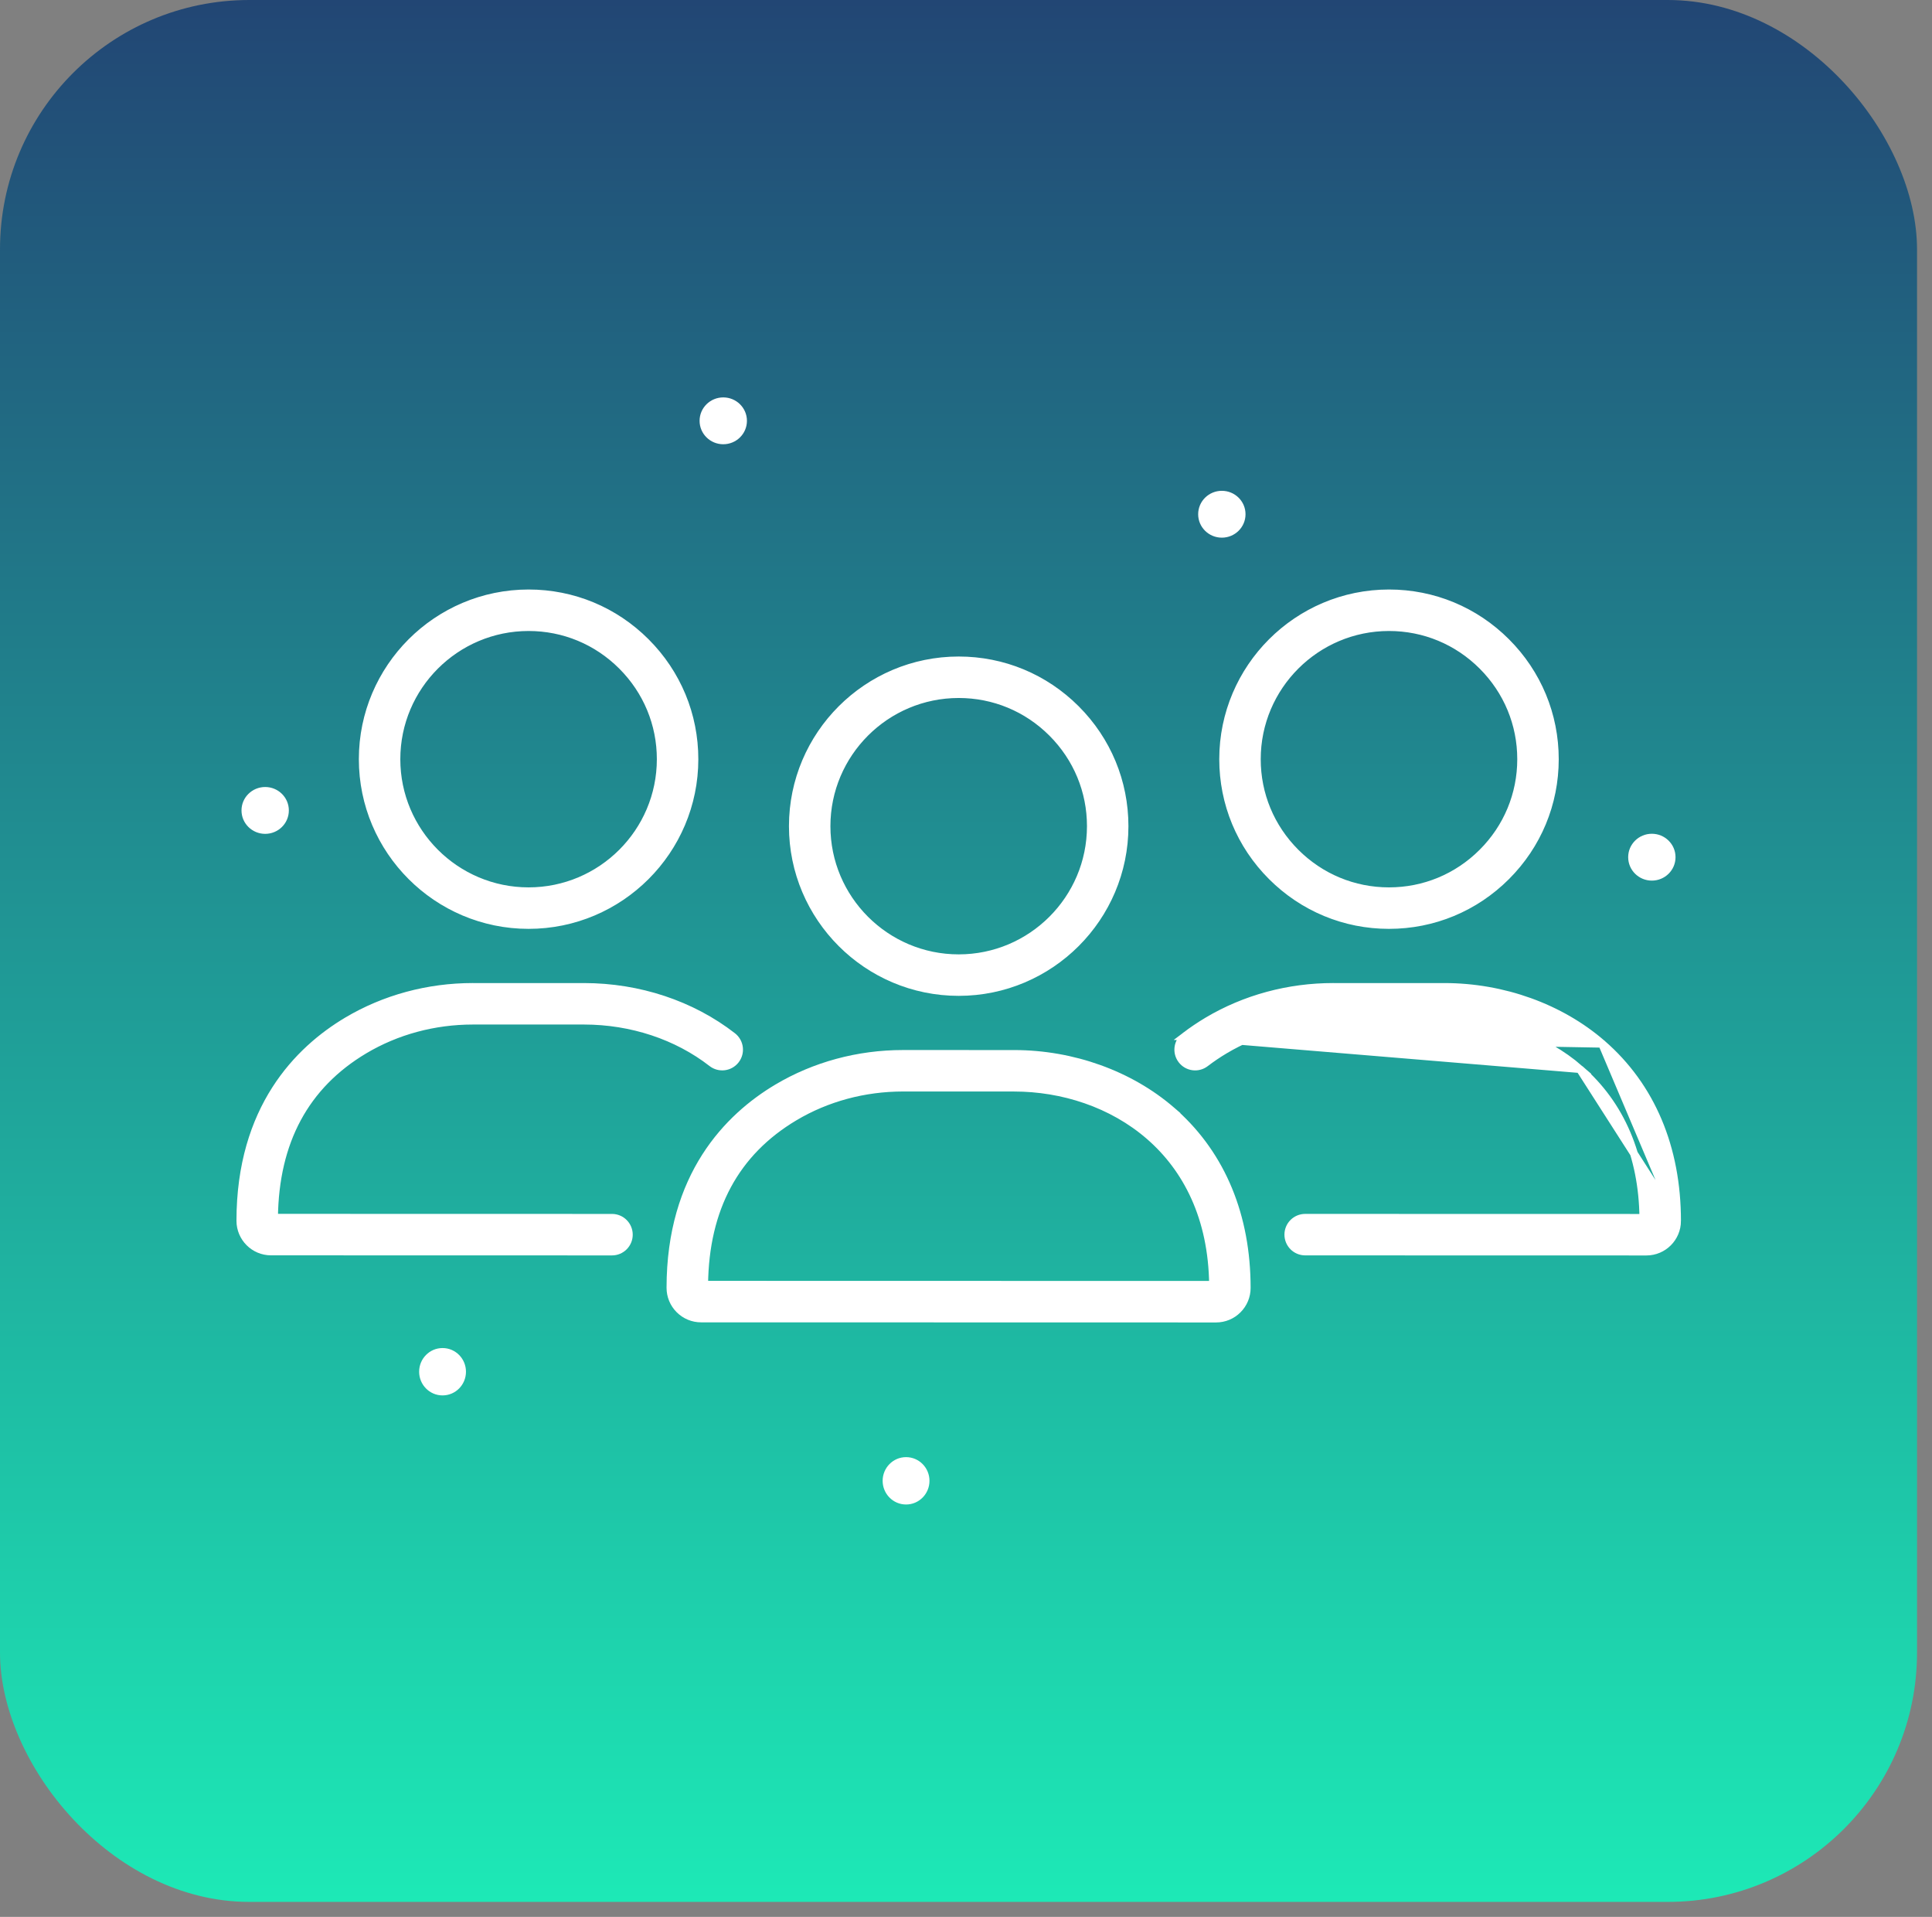
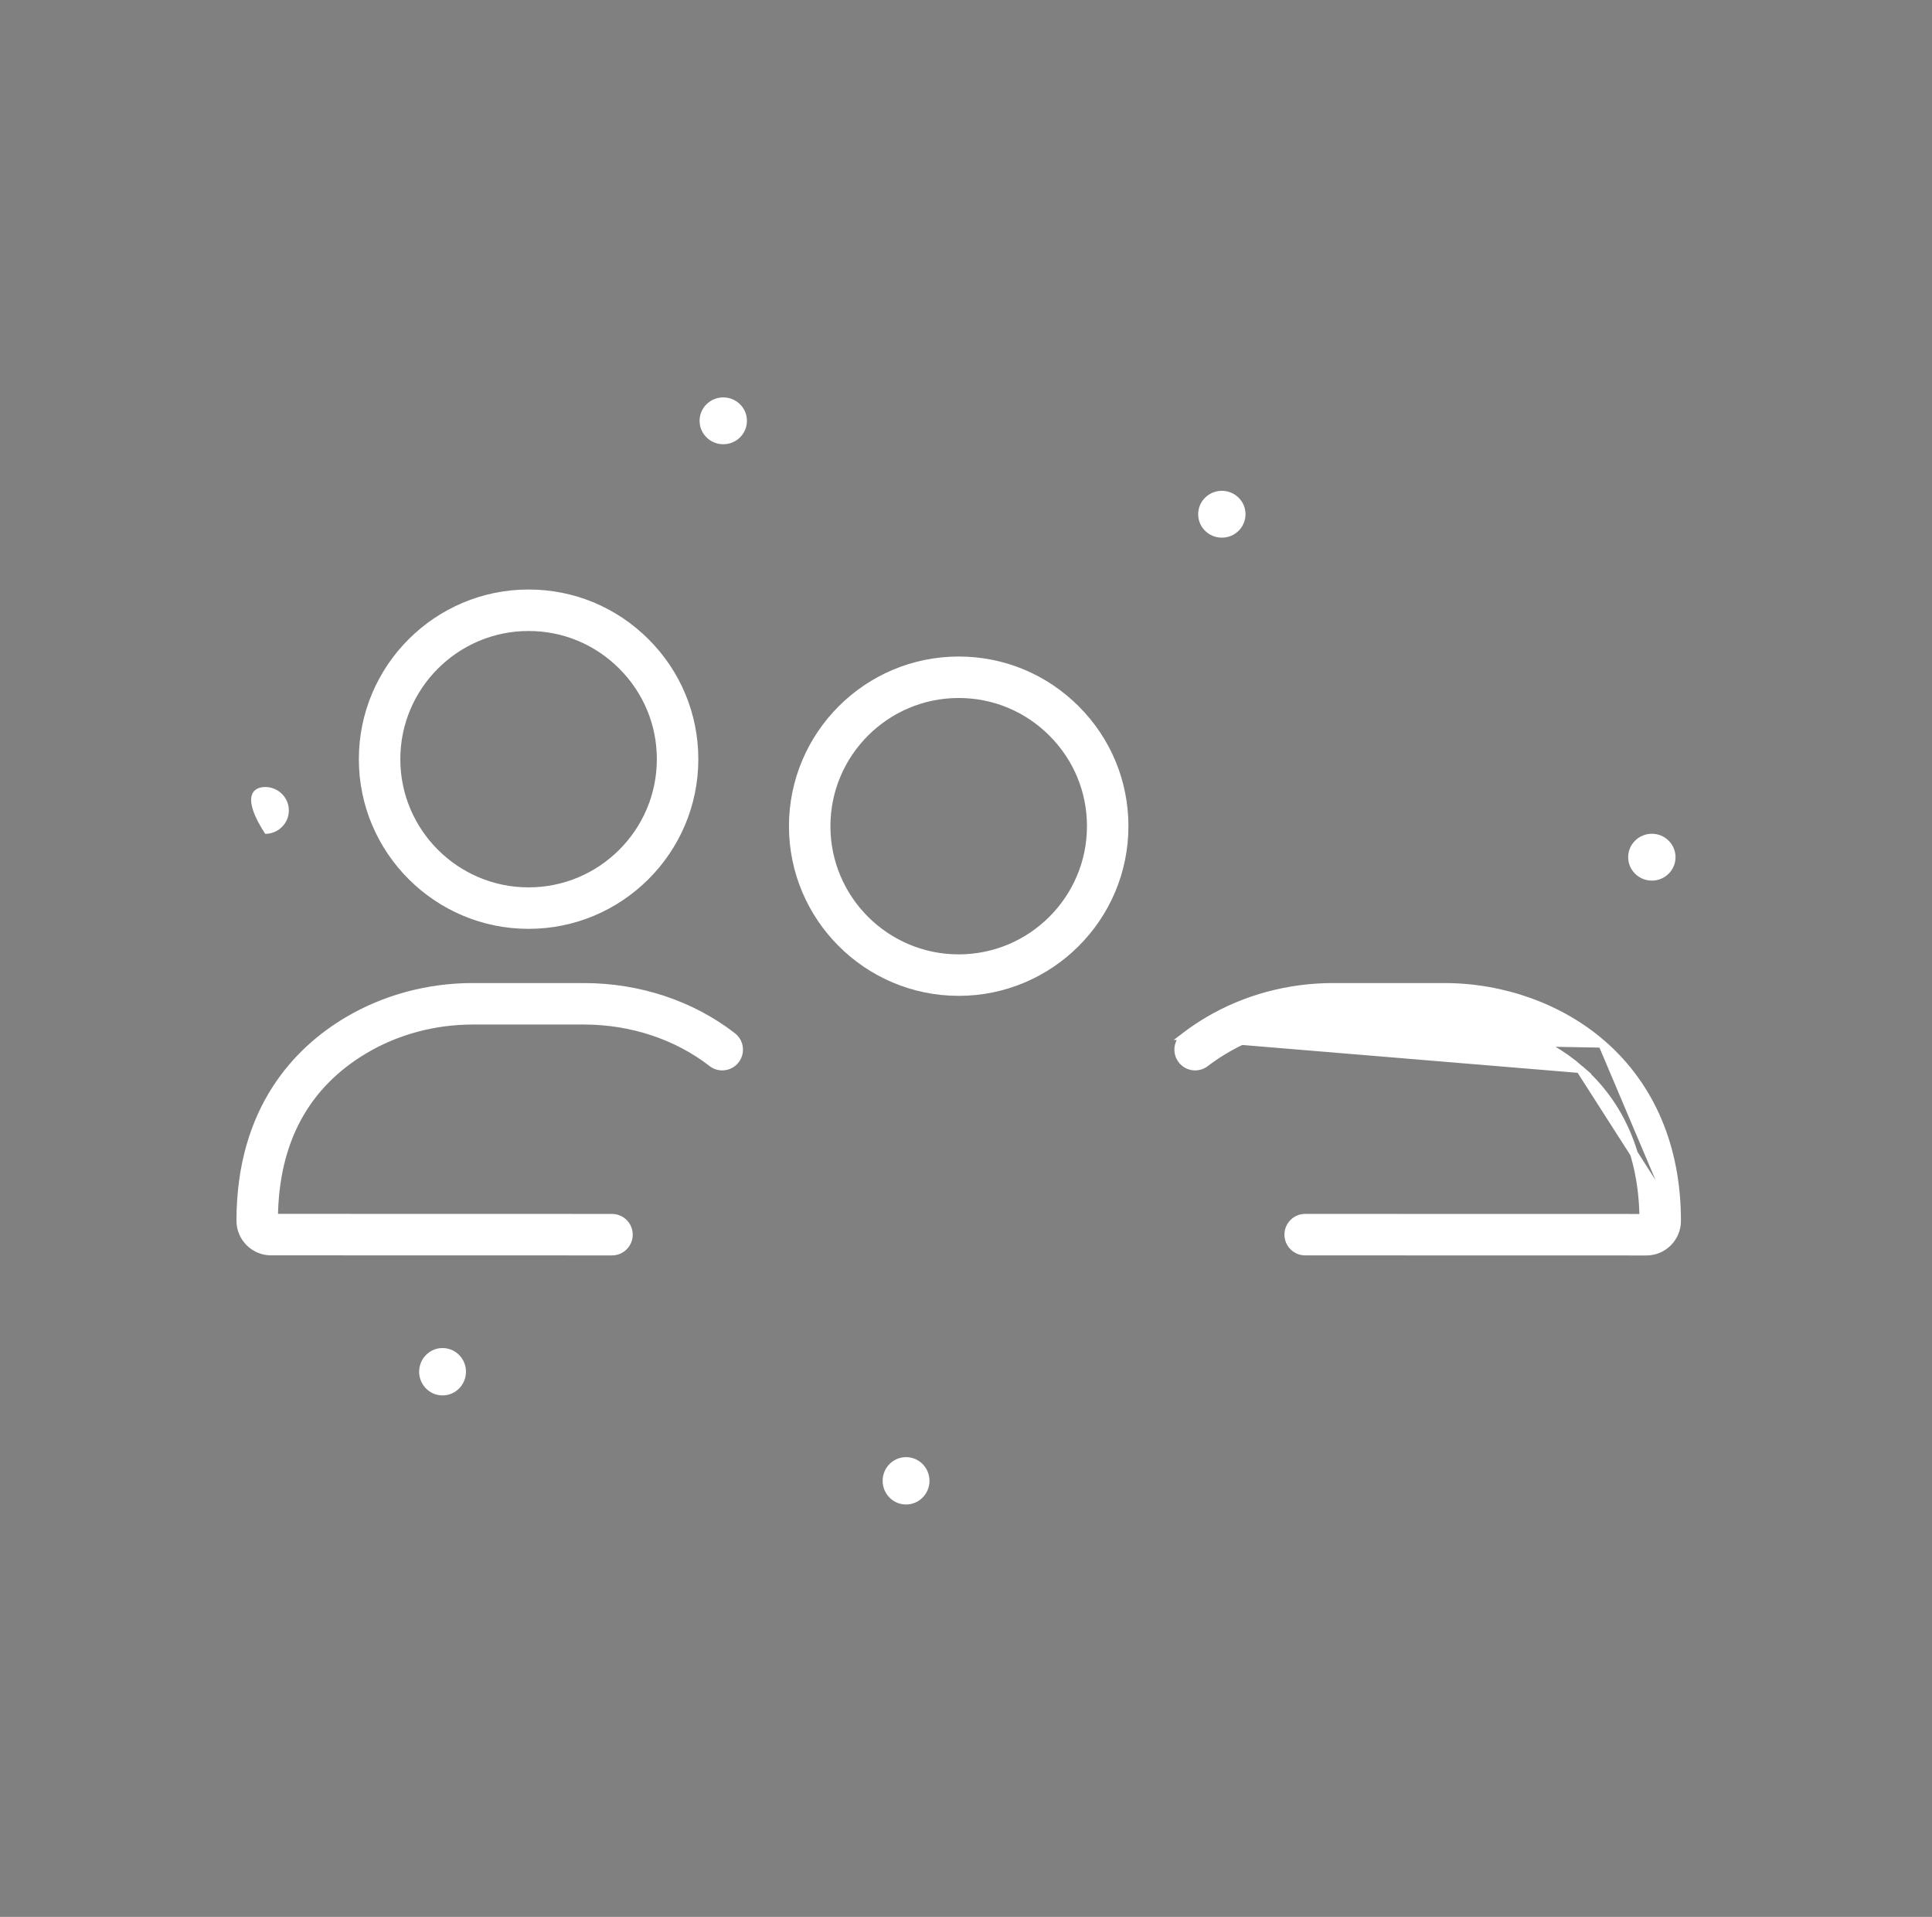
<svg xmlns="http://www.w3.org/2000/svg" width="124" height="123" viewBox="0 0 124 123" fill="none">
  <rect x="0" y="0" width="124" height="123" fill="#808080" stroke="none" />
-   <rect width="123.039" height="122.039" rx="16" fill="url(#paint0_linear_281_501)" />
-   <path d="M96.67 56.235C98.683 54.225 99.792 51.554 99.793 48.717V48.717C99.793 45.879 98.685 43.208 96.673 41.197C94.663 39.186 91.99 38.077 89.151 38.077H89.149C83.281 38.077 78.506 42.848 78.505 48.713V48.713C78.505 51.55 79.613 54.221 81.625 56.232C83.637 58.243 86.308 59.352 89.146 59.352C89.147 59.352 89.147 59.352 89.147 59.352H89.148C91.987 59.352 94.658 58.245 96.67 56.235ZM96.67 56.235L96.493 56.059L96.67 56.235ZM97.631 48.717V48.717C97.631 50.977 96.747 53.103 95.142 54.706C93.537 56.309 91.41 57.191 89.148 57.19H89.148H89.146C86.884 57.19 84.756 56.307 83.152 54.703C81.548 53.099 80.665 50.973 80.666 48.713V48.713C80.667 44.04 84.472 40.239 89.148 40.239H89.15C91.413 40.239 93.541 41.122 95.145 42.726C96.749 44.33 97.632 46.456 97.631 48.717Z" fill="white" stroke="white" stroke-width="0.5" />
  <path d="M102.823 66.974C105.98 69.712 107.638 73.65 107.637 78.342L102.823 66.974ZM102.823 66.974L102.822 66.972L102.815 66.967C100.145 64.653 96.462 63.331 92.711 63.33H92.711H85.598C85.591 63.33 85.583 63.329 85.575 63.329C82.699 63.329 79.909 64.084 77.503 65.514L77.503 65.514C76.996 65.817 76.507 66.146 76.05 66.495L102.823 66.974ZM101.399 68.6C99.123 66.629 95.956 65.492 92.71 65.49H85.575C83.085 65.49 80.676 66.142 78.608 67.371L78.608 67.371C78.172 67.63 77.753 67.914 77.363 68.212L77.363 68.212C76.888 68.575 76.211 68.485 75.848 68.01C75.485 67.536 75.575 66.858 76.05 66.495L101.399 68.6ZM101.399 68.6C104.017 70.868 105.43 74.158 105.474 78.147L83.769 78.142H83.769C83.172 78.142 82.688 78.626 82.688 79.222C82.688 79.819 83.172 80.304 83.769 80.304C83.769 80.304 83.769 80.304 83.769 80.304L105.671 80.309H105.671C106.756 80.309 107.637 79.426 107.637 78.342L101.399 68.6Z" fill="white" stroke="white" stroke-width="0.5" />
  <path d="M44.57 48.717V48.717C44.57 45.879 43.462 43.208 41.45 41.197C39.439 39.186 36.767 38.077 33.929 38.077H33.927C28.058 38.077 23.283 42.848 23.282 48.713C23.281 54.578 28.055 59.351 33.924 59.352C33.924 59.352 33.924 59.352 33.925 59.352H33.925H33.926C39.794 59.352 44.569 54.581 44.57 48.717ZM42.408 48.717V48.717C42.407 53.39 38.602 57.19 33.926 57.19H33.924C33.924 57.19 33.924 57.19 33.924 57.19C29.247 57.19 25.442 53.386 25.443 48.713C25.444 44.04 29.249 40.239 33.926 40.239H33.928C36.19 40.239 38.318 41.122 39.922 42.726C41.526 44.33 42.409 46.456 42.408 48.717Z" fill="white" stroke="white" stroke-width="0.5" />
  <path d="M39.28 78.144C39.28 78.144 39.28 78.144 39.279 78.144L17.589 78.139C17.641 73.236 19.595 69.629 23.386 67.371C25.453 66.142 27.861 65.491 30.351 65.491L37.487 65.491C40.532 65.494 43.445 66.46 45.692 68.206C46.162 68.572 46.842 68.488 47.208 68.016C47.575 67.545 47.489 66.866 47.018 66.499C44.387 64.455 41.002 63.332 37.487 63.33H37.487H30.373C30.366 63.33 30.358 63.329 30.35 63.329C27.474 63.329 24.684 64.084 22.279 65.514L22.279 65.514C19.153 67.376 15.43 71.119 15.427 78.333V78.333C15.427 79.418 16.309 80.301 17.393 80.301C17.393 80.301 17.394 80.301 17.394 80.301L39.279 80.306H39.279C39.876 80.306 40.36 79.822 40.36 79.225C40.36 78.629 39.877 78.145 39.281 78.144H39.28Z" fill="white" stroke="white" stroke-width="0.5" />
  <path d="M61.529 63.651H61.529H61.531C67.399 63.651 72.174 58.881 72.175 53.016V53.016C72.175 50.178 71.067 47.507 69.055 45.496C67.043 43.485 64.371 42.377 61.533 42.377H61.531C55.663 42.377 50.888 47.147 50.887 53.012C50.886 58.877 55.66 63.65 61.529 63.651ZM70.014 53.016V53.016C70.013 57.689 66.207 61.489 61.531 61.489H61.529C61.529 61.489 61.529 61.489 61.529 61.489C56.852 61.489 53.047 57.685 53.048 53.012C53.049 48.339 56.855 44.538 61.531 44.538H61.533C63.795 44.538 65.924 45.421 67.528 47.025C69.132 48.629 70.015 50.755 70.014 53.016Z" fill="white" stroke="white" stroke-width="0.5" />
-   <path d="M80.017 82.641C80.017 78.047 78.427 74.175 75.397 71.444L75.4 71.441L75.197 71.266C72.527 68.952 68.845 67.629 65.093 67.629C65.093 67.629 65.093 67.629 65.093 67.629L57.964 67.627H57.963H57.959C55.081 67.627 52.288 68.382 49.885 69.813C46.758 71.676 43.033 75.418 43.031 82.632V82.632C43.031 83.157 43.235 83.651 43.606 84.023C43.977 84.395 44.472 84.601 44.998 84.601C44.998 84.601 44.998 84.601 44.998 84.601L78.05 84.608C78.575 84.608 79.07 84.403 79.441 84.031C79.812 83.66 80.017 83.166 80.017 82.641ZM73.787 72.904C76.165 74.973 77.809 78.115 77.856 82.445L45.195 82.438C45.246 77.534 47.199 73.927 50.992 71.669L50.992 71.669C53.058 70.439 55.467 69.788 57.961 69.788H57.963H57.963L65.093 69.79C68.176 69.79 71.369 70.799 73.787 72.904ZM44.999 82.438C44.999 82.438 44.999 82.438 45 82.438H44.999H44.999Z" fill="white" stroke="white" stroke-width="0.5" />
-   <path d="M17.02 50.5C17.854 50.5 18.539 51.168 18.539 52.003C18.539 52.838 17.854 53.506 17.02 53.506C16.185 53.506 15.5 52.838 15.5 52.003C15.5 51.168 16.185 50.5 17.02 50.5Z" fill="white" />
+   <path d="M17.02 50.5C17.854 50.5 18.539 51.168 18.539 52.003C18.539 52.838 17.854 53.506 17.02 53.506C15.5 51.168 16.185 50.5 17.02 50.5Z" fill="white" />
  <path d="M46.42 25.5C47.255 25.5 47.94 26.168 47.94 27.003C47.94 27.838 47.255 28.506 46.42 28.506C45.586 28.506 44.901 27.838 44.901 27.003C44.901 26.168 45.586 25.5 46.42 25.5Z" fill="white" />
  <path d="M106.019 53.5C106.854 53.5 107.539 54.168 107.539 55.003C107.539 55.838 106.854 56.506 106.019 56.506C105.185 56.506 104.5 55.838 104.5 55.003C104.5 54.168 105.185 53.5 106.019 53.5Z" fill="white" />
  <path d="M78.421 31.494C79.255 31.494 79.94 32.162 79.94 32.997C79.94 33.832 79.255 34.5 78.421 34.5C77.586 34.5 76.901 33.832 76.901 32.997C76.901 32.162 77.586 31.494 78.421 31.494Z" fill="white" />
  <path d="M56.65 95.019C56.65 94.185 57.318 93.5 58.153 93.5C58.988 93.5 59.656 94.185 59.656 95.019C59.656 95.854 58.988 96.539 58.153 96.539C57.318 96.539 56.65 95.854 56.65 95.019Z" fill="white" />
  <path d="M26.901 88.019C26.901 87.185 27.569 86.5 28.404 86.5C29.239 86.5 29.907 87.185 29.907 88.019C29.907 88.854 29.239 89.539 28.404 89.539C27.569 89.539 26.901 88.854 26.901 88.019Z" fill="white" />
  <defs>
    <linearGradient id="paint0_linear_281_501" x1="61.52" y1="0" x2="61.52" y2="122.039" gradientUnits="userSpaceOnUse">
      <stop stop-color="#224674" />
      <stop offset="1" stop-color="#1DE9B6" />
    </linearGradient>
  </defs>
</svg>